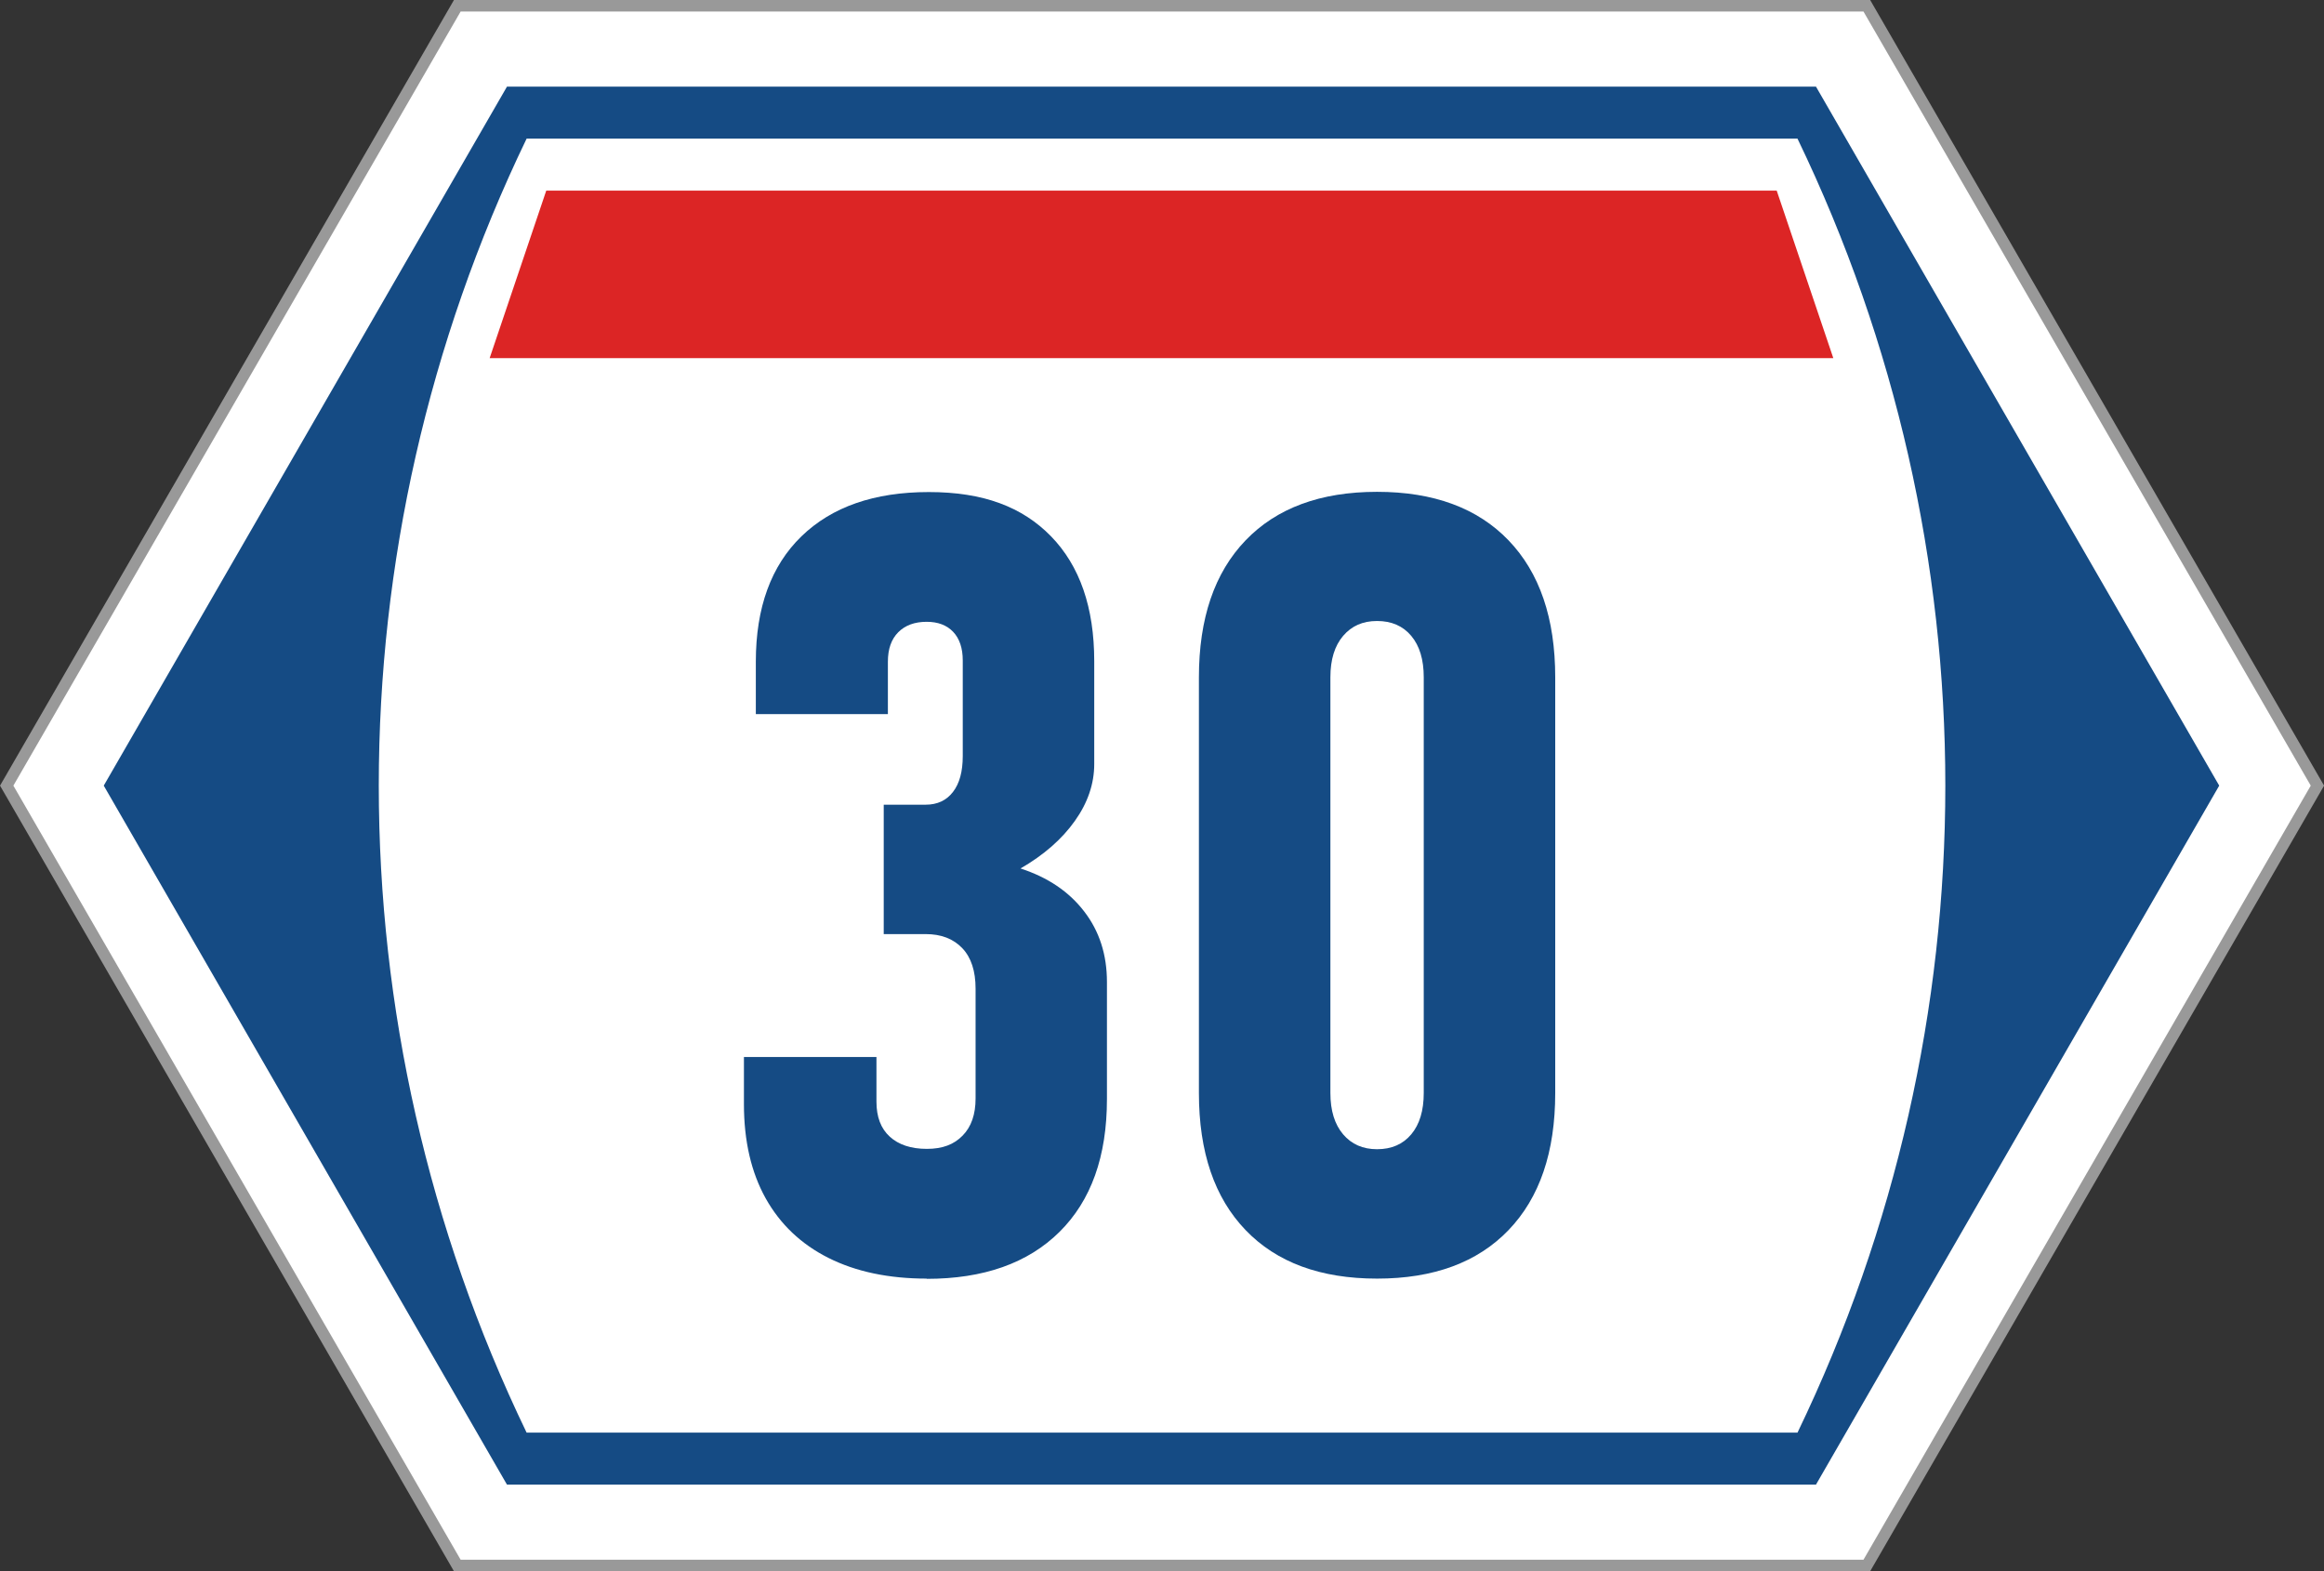
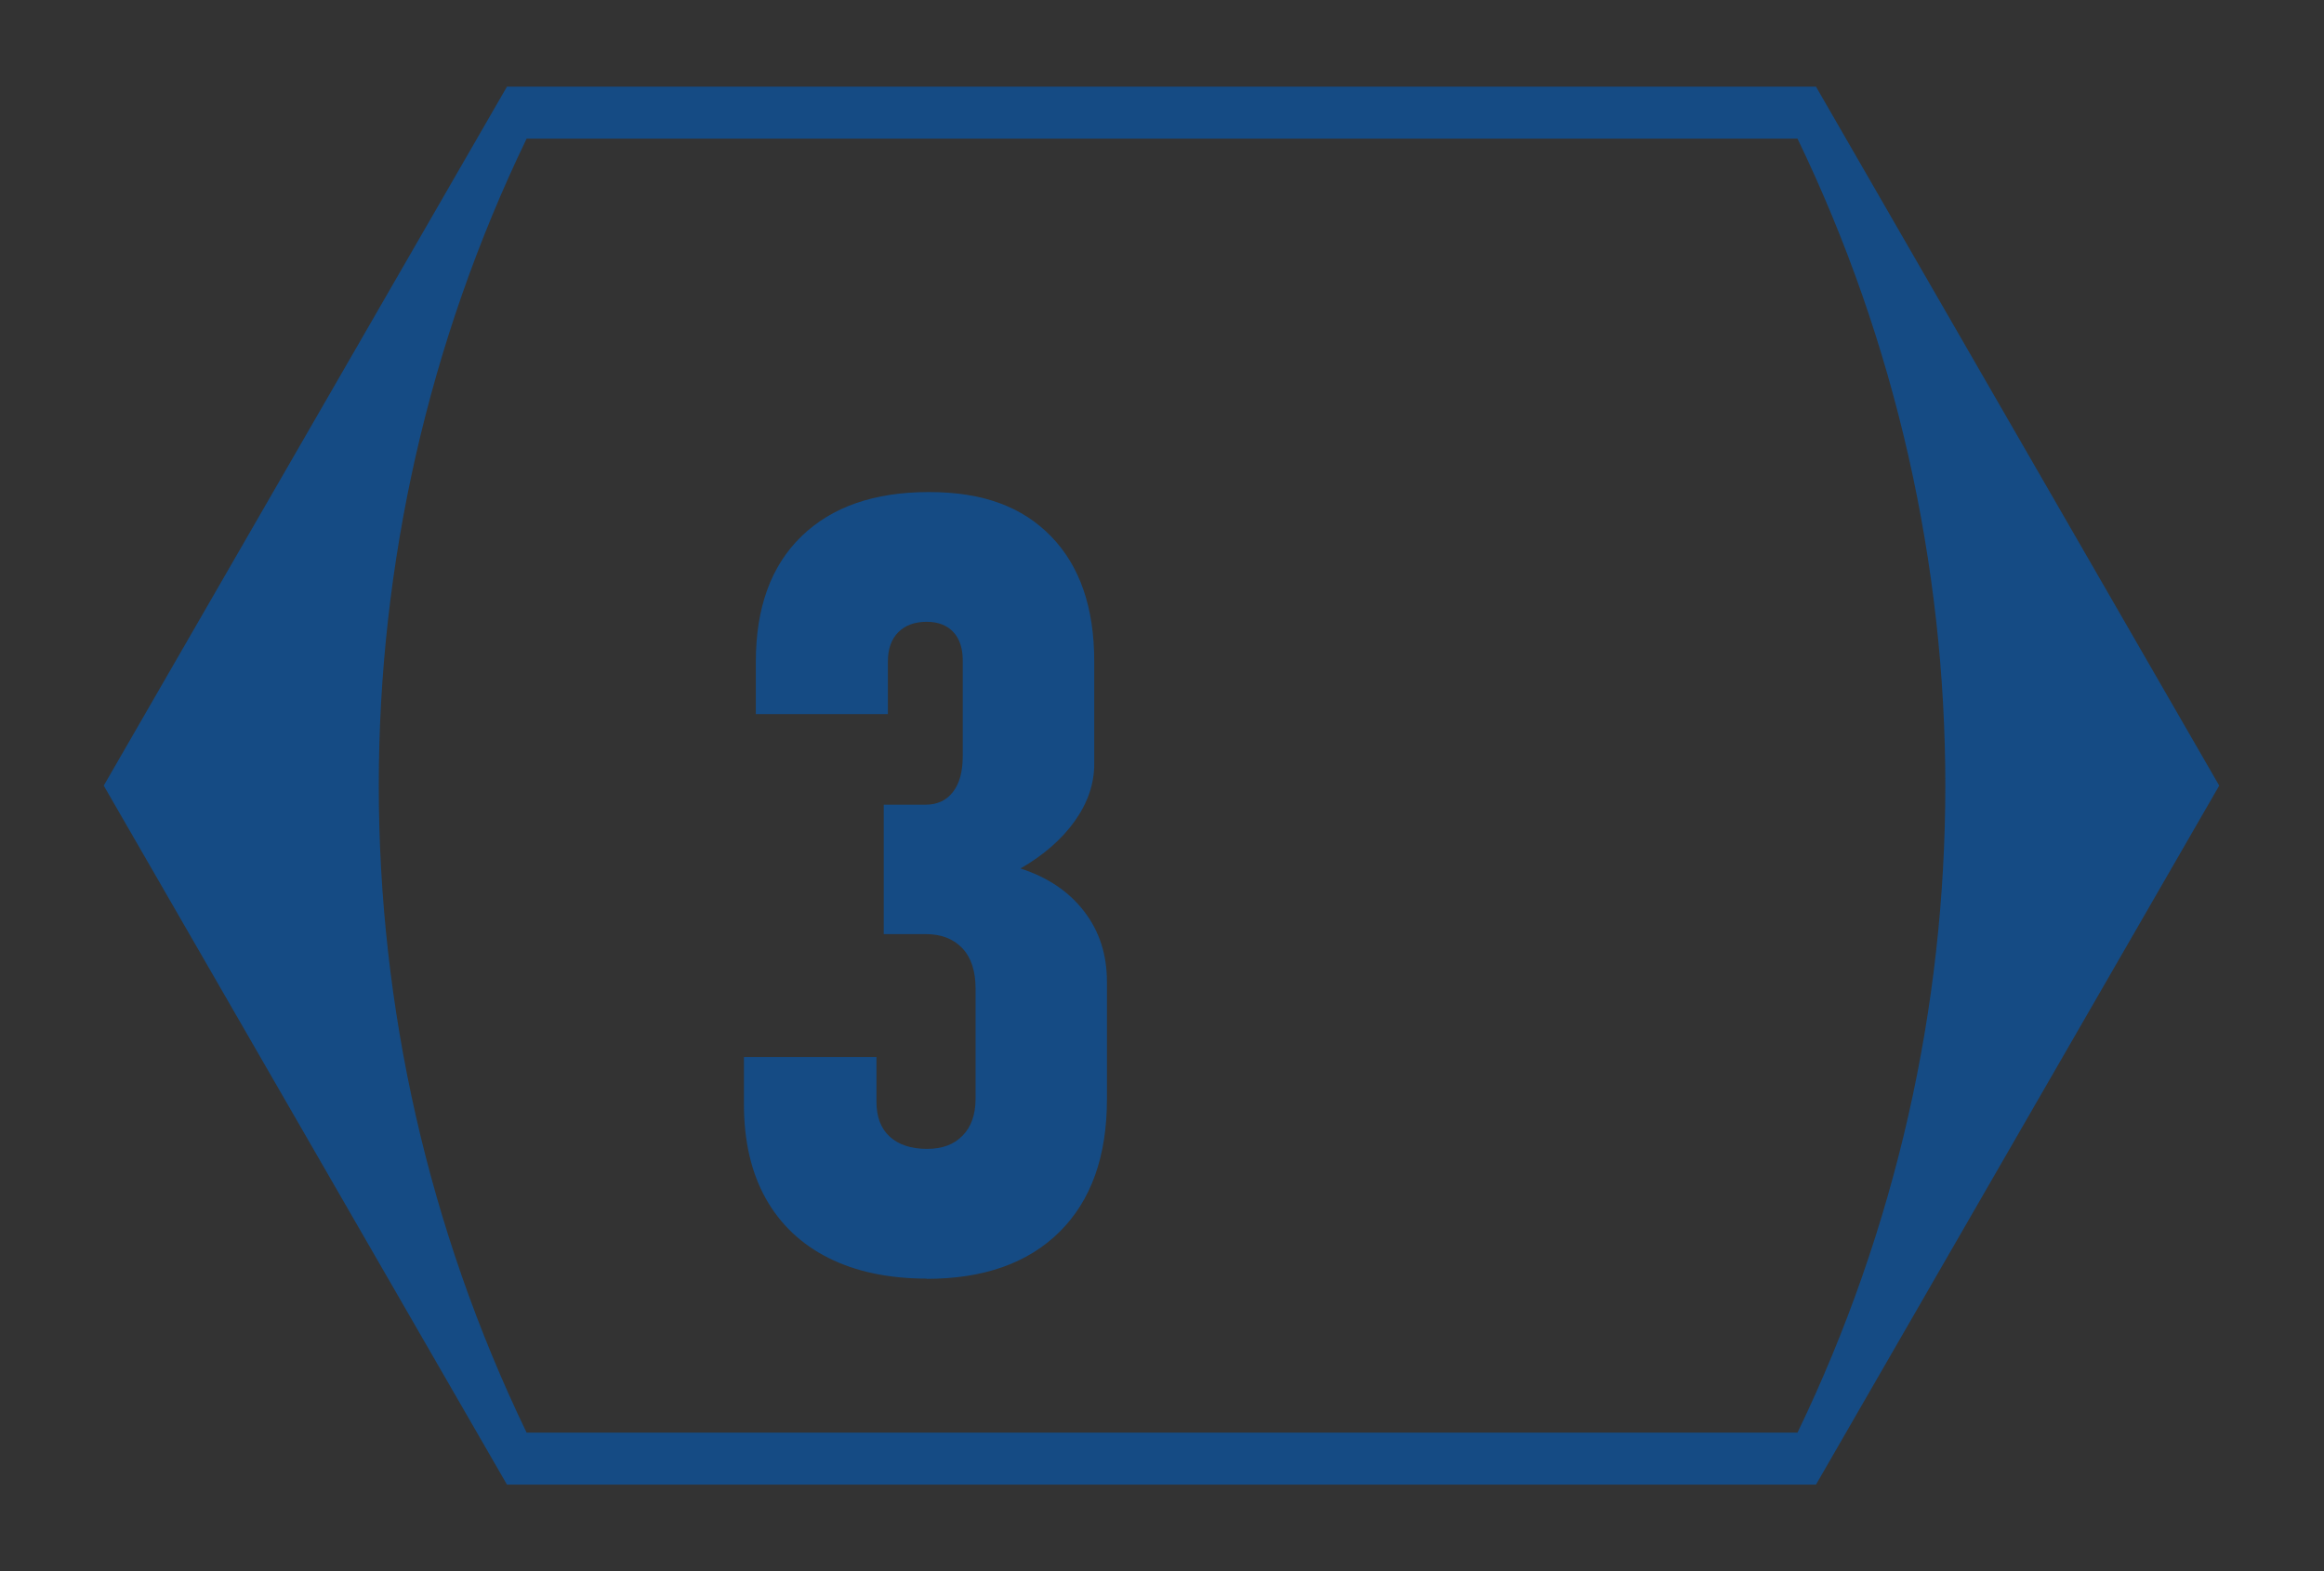
<svg xmlns="http://www.w3.org/2000/svg" id="_레이어_2" viewBox="0 0 201.15 136">
  <rect x="0" y="0" width="201.15" height="136" fill="#333333" stroke="none" />
  <g id="highway">
-     <polygon points="39.58 .5 .58 68 39.58 135.5 161.58 135.5 200.58 68 161.58 .5 39.58 .5" style="fill:#fff; stroke:#999;" />
    <path d="m157.18,7.5l34.9,60.5-34.9,60.5H43.88L8.98,68,43.88,7.5h113.3Zm-1.6,4.5h0s-110,0-110,0h0c-17.06,35.38-17.06,76.62,0,112h0s110,0,110,0h0c17.06-35.38,17.06-76.62,0-112Z" style="fill:#154b84;" />
-     <polygon points="42.38 31 47.28 16.5 153.78 16.5 158.68 31 42.38 31" style="fill:#dc2525;" />
    <path d="m80.22,110.67c-3.3,0-6.14-.6-8.51-1.79-2.37-1.19-4.18-2.91-5.44-5.16-1.25-2.25-1.88-4.96-1.88-8.15v-4.08h11.47v3.86c0,1.32.38,2.33,1.15,3.03.76.7,1.84,1.06,3.21,1.06s2.35-.38,3.1-1.15c.75-.76,1.12-1.84,1.12-3.21v-9.5c0-1.53-.38-2.7-1.15-3.51-.77-.81-1.82-1.22-3.17-1.22h-3.63v-11.2h3.63c1.01,0,1.8-.37,2.36-1.1.57-.73.85-1.77.85-3.12v-8.26c0-1.07-.28-1.9-.83-2.48-.55-.58-1.32-.87-2.29-.87-1.04,0-1.86.3-2.46.9s-.9,1.45-.9,2.55v4.54h-11.43v-4.54c0-4.68,1.32-8.3,3.95-10.85,2.63-2.55,6.3-3.83,11.02-3.83s8.09,1.28,10.58,3.83c2.49,2.56,3.74,6.16,3.74,10.81v8.9c0,1.71-.56,3.36-1.68,4.93-1.12,1.58-2.69,2.95-4.7,4.11,2.36.77,4.19,2,5.51,3.72,1.32,1.71,1.97,3.75,1.97,6.1v10.14c0,4.96-1.37,8.79-4.11,11.5-2.74,2.71-6.57,4.06-11.5,4.06Z" style="fill:#154b84;" />
-     <path d="m119.19,110.67c-4.9,0-8.69-1.4-11.38-4.2-2.69-2.8-4.04-6.75-4.04-11.86v-35.98c0-5.11,1.35-9.06,4.04-11.86,2.69-2.8,6.49-4.2,11.38-4.2s8.69,1.4,11.38,4.2c2.69,2.8,4.04,6.75,4.04,11.86v35.98c0,5.11-1.35,9.06-4.04,11.86-2.69,2.8-6.49,4.2-11.38,4.2Zm0-11.2c1.25,0,2.24-.43,2.96-1.29.72-.86,1.08-2.05,1.08-3.58v-35.98c0-1.53-.36-2.72-1.08-3.58-.72-.86-1.71-1.29-2.96-1.29s-2.2.43-2.94,1.29c-.73.86-1.1,2.05-1.1,3.58v35.98c0,1.53.37,2.72,1.1,3.58.73.86,1.71,1.29,2.94,1.29Z" style="fill:#154b84;" />
  </g>
</svg>